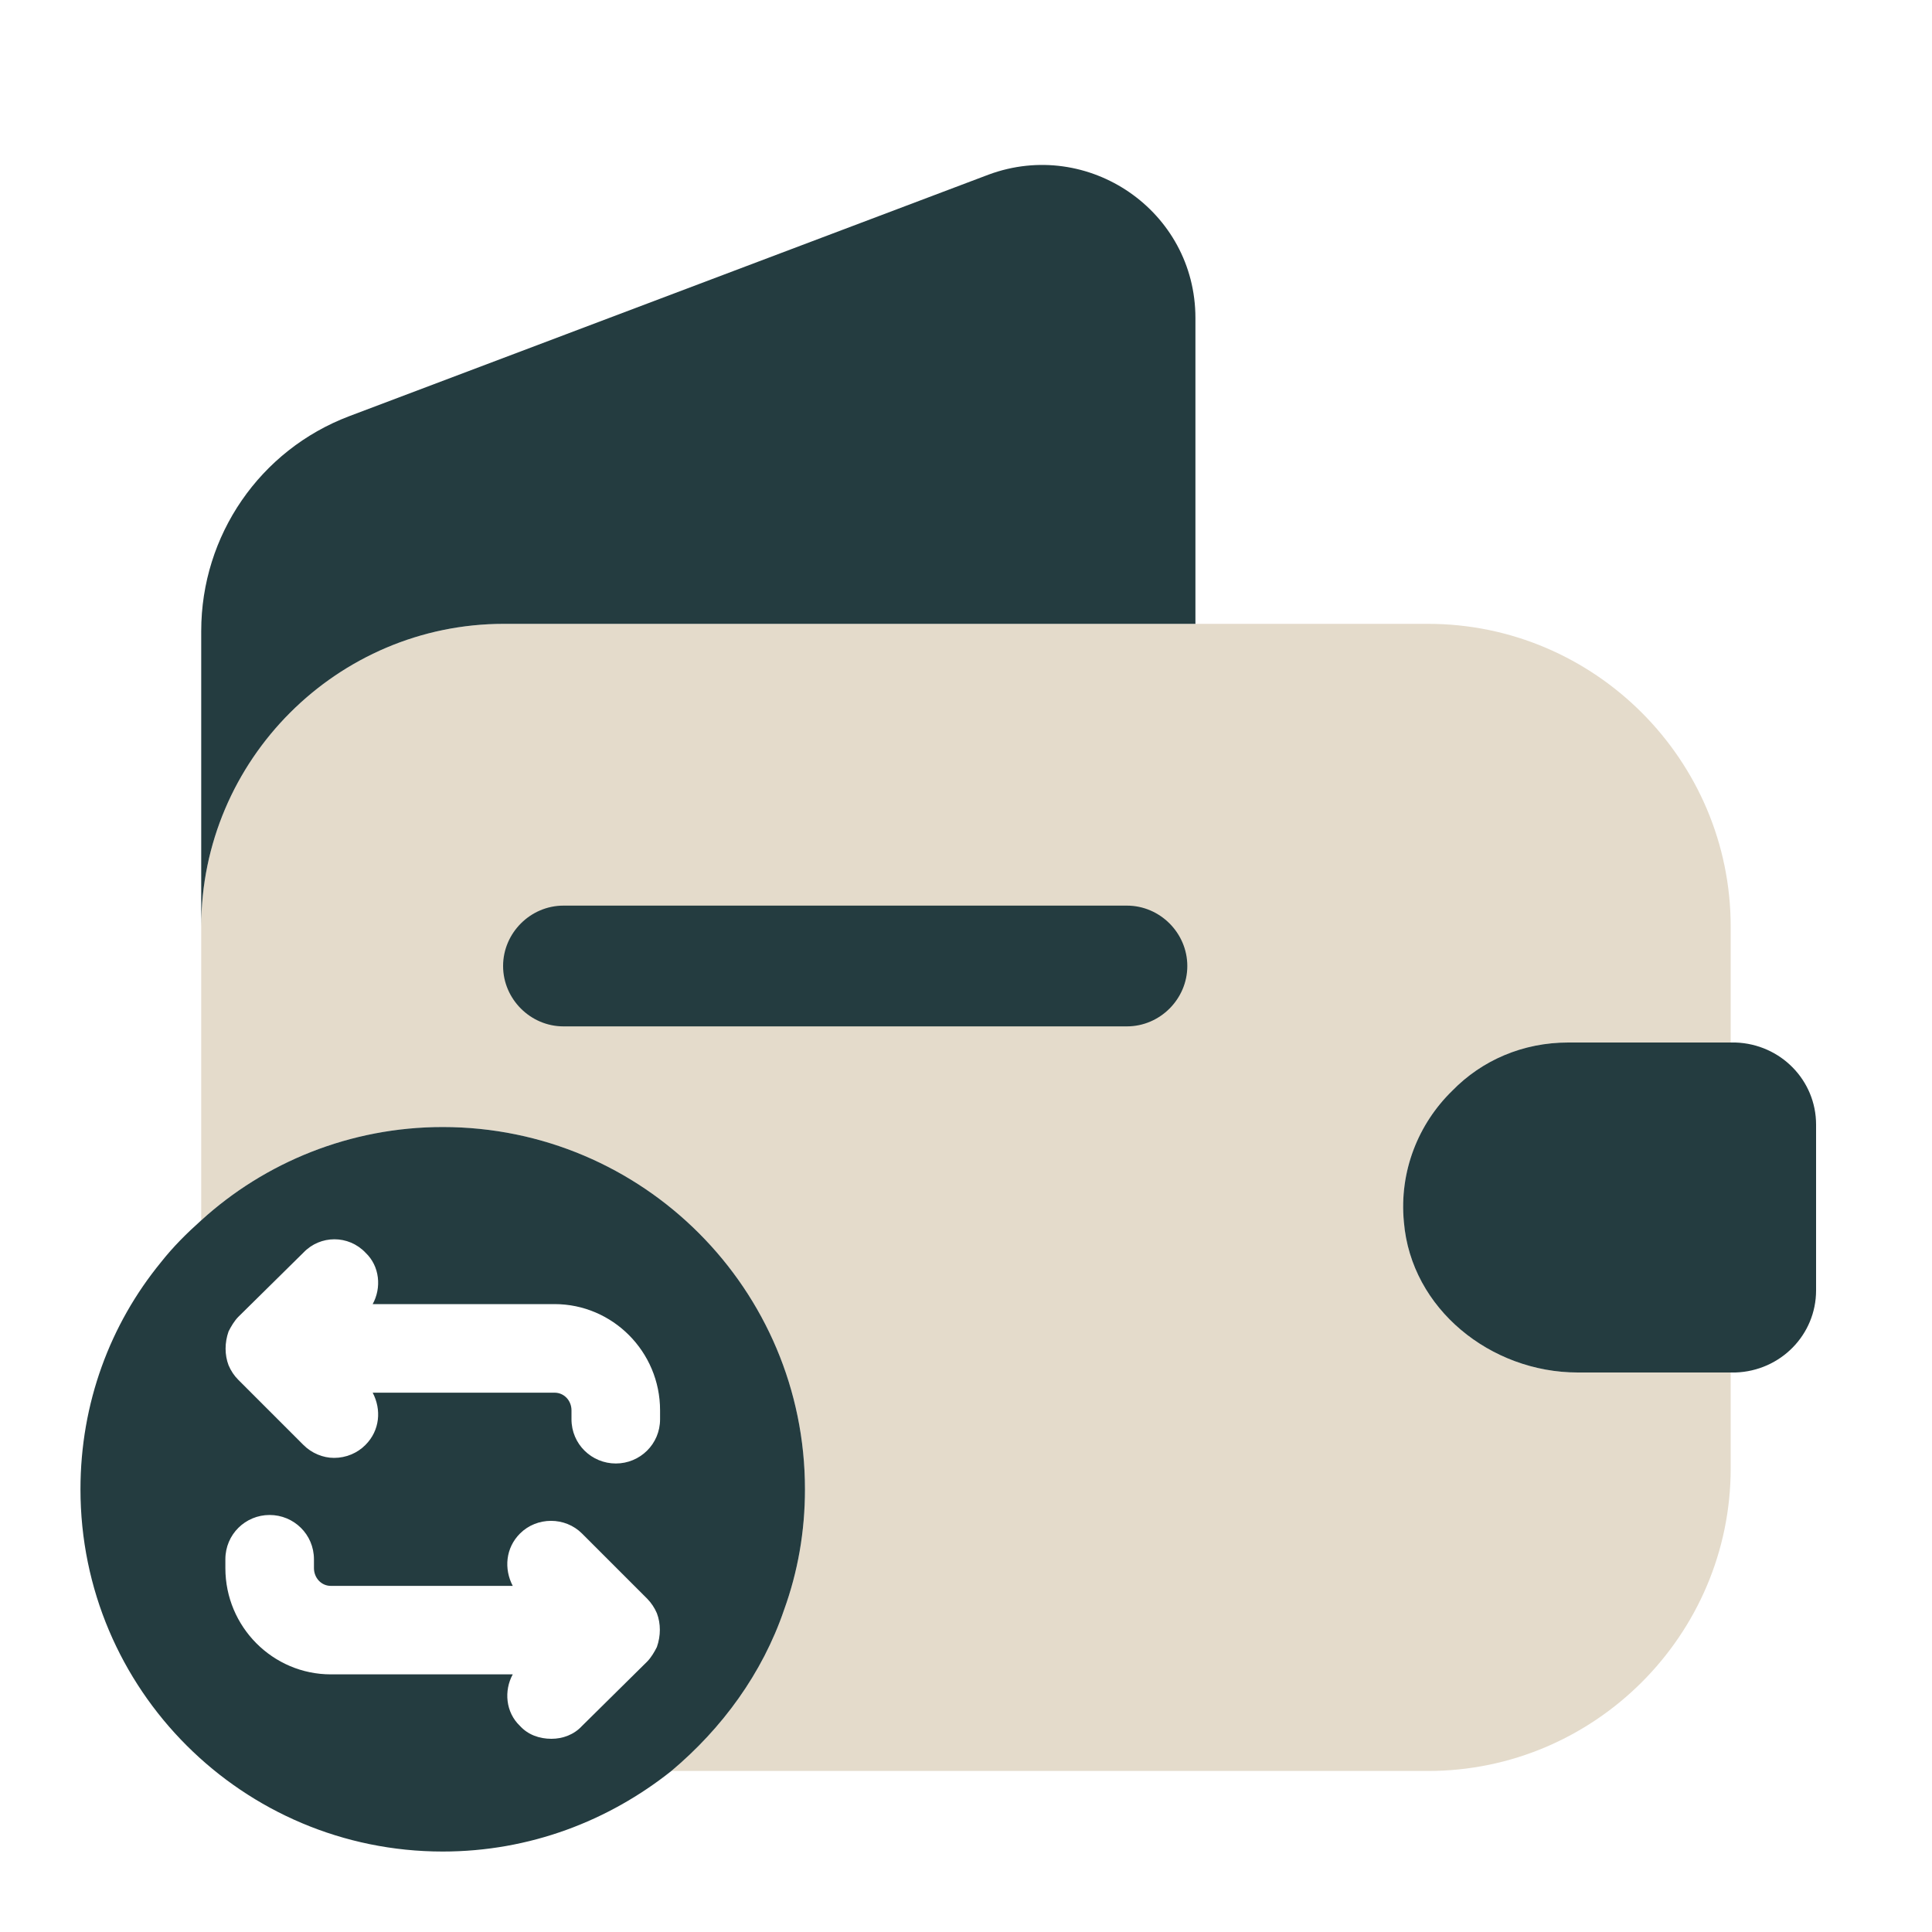
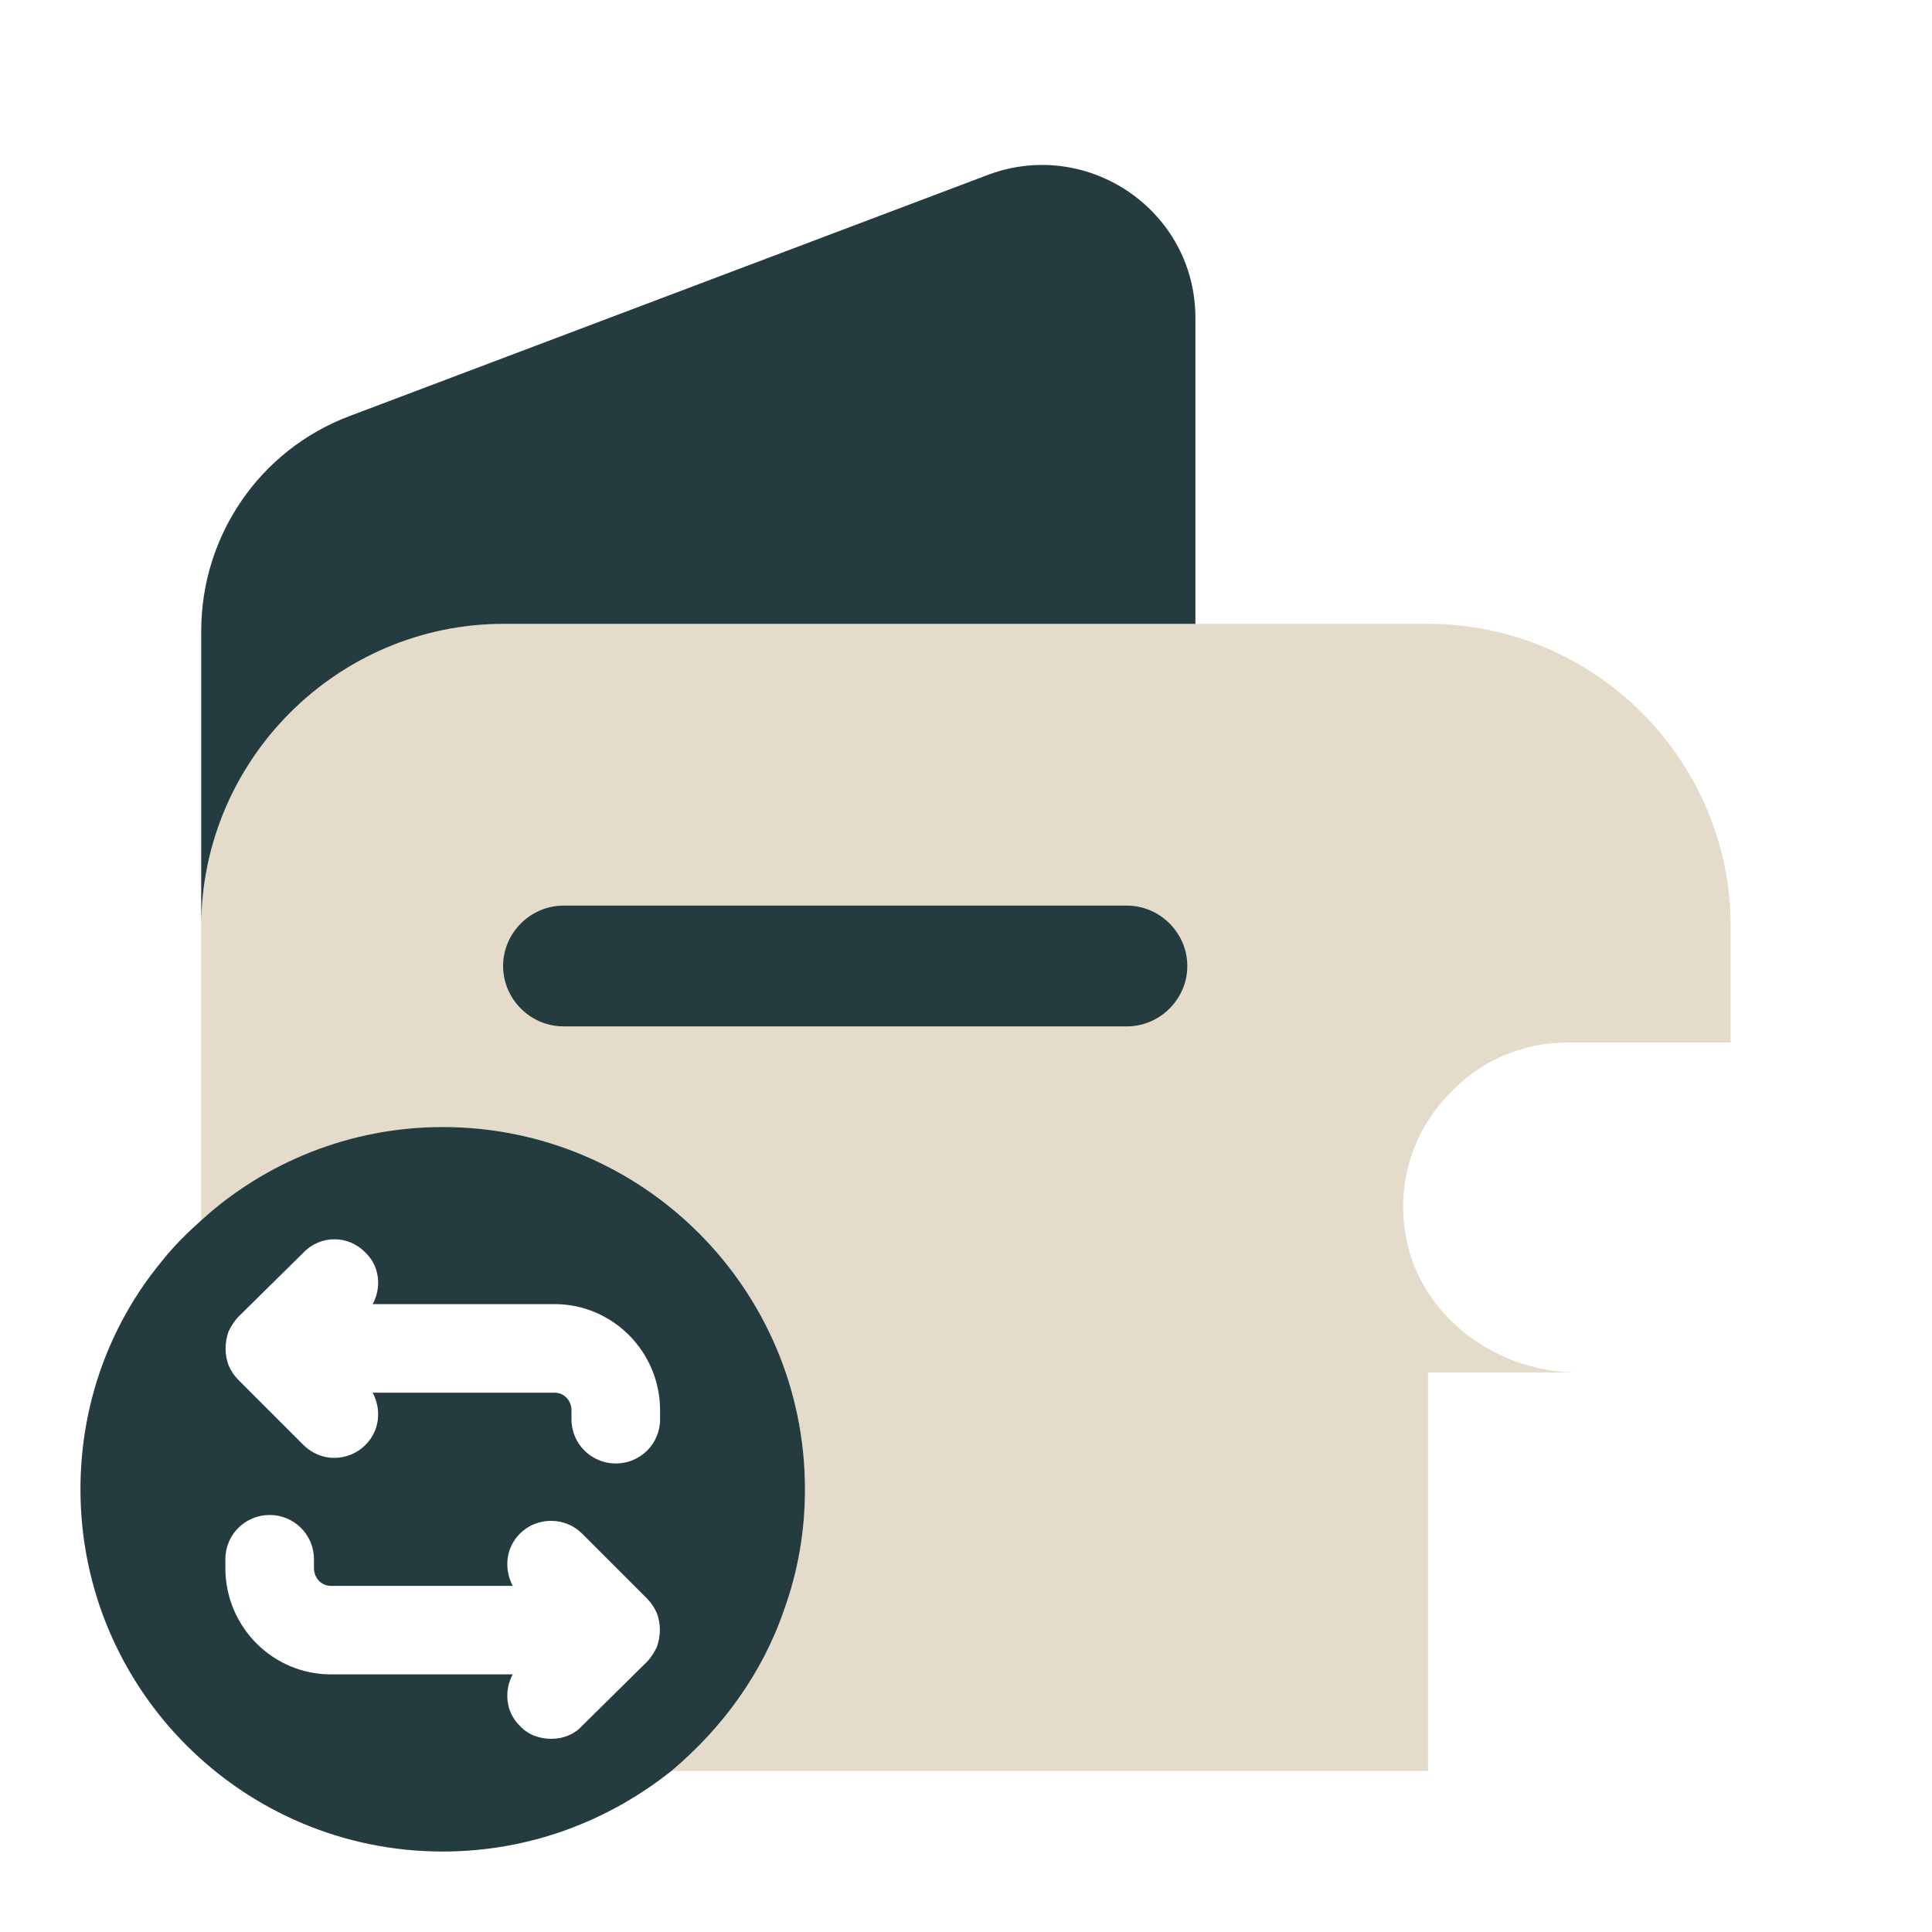
<svg xmlns="http://www.w3.org/2000/svg" width="20" height="20" viewBox="0 0 20 20" fill="none">
-   <path opacity="0.4" d="M16.233 10.792H17.916V9.592C17.916 7.867 16.508 6.458 14.783 6.458H5.216C3.491 6.458 2.083 7.867 2.083 9.592V12.633C2.741 12.033 3.625 11.667 4.583 11.667C6.658 11.667 8.333 13.35 8.333 15.417C8.333 15.858 8.258 16.275 8.116 16.667C7.891 17.325 7.475 17.892 6.95 18.333H14.783C16.508 18.333 17.916 16.925 17.916 15.2V14.208H16.333C15.433 14.208 14.608 13.55 14.533 12.65C14.483 12.125 14.683 11.633 15.033 11.292C15.341 10.975 15.766 10.792 16.233 10.792Z" fill="#BBA57E" />
+   <path opacity="0.4" d="M16.233 10.792H17.916V9.592C17.916 7.867 16.508 6.458 14.783 6.458H5.216C3.491 6.458 2.083 7.867 2.083 9.592V12.633C2.741 12.033 3.625 11.667 4.583 11.667C6.658 11.667 8.333 13.35 8.333 15.417C8.333 15.858 8.258 16.275 8.116 16.667C7.891 17.325 7.475 17.892 6.95 18.333H14.783V14.208H16.333C15.433 14.208 14.608 13.55 14.533 12.65C14.483 12.125 14.683 11.633 15.033 11.292C15.341 10.975 15.766 10.792 16.233 10.792Z" fill="#BBA57E" />
  <path d="M4.583 11.667C3.625 11.667 2.741 12.033 2.083 12.633C1.933 12.767 1.791 12.908 1.666 13.067C1.141 13.708 0.833 14.525 0.833 15.417C0.833 17.492 2.516 19.167 4.583 19.167C5.483 19.167 6.3 18.85 6.95 18.333C7.475 17.892 7.891 17.325 8.116 16.667C8.258 16.275 8.333 15.858 8.333 15.417C8.333 13.35 6.658 11.667 4.583 11.667ZM6.833 14.692C6.833 14.95 6.625 15.15 6.375 15.15C6.125 15.15 5.916 14.95 5.916 14.692V14.6C5.916 14.5 5.841 14.417 5.741 14.417H3.858C3.95 14.592 3.933 14.808 3.783 14.958C3.7 15.042 3.583 15.092 3.458 15.092C3.341 15.092 3.225 15.042 3.141 14.958L2.466 14.283C2.425 14.242 2.391 14.192 2.366 14.133C2.325 14.025 2.325 13.9 2.366 13.783C2.391 13.733 2.425 13.675 2.466 13.633L3.141 12.967C3.316 12.783 3.608 12.783 3.783 12.967C3.933 13.108 3.95 13.333 3.858 13.5H5.741C6.341 13.5 6.833 13.992 6.833 14.6V14.692ZM5.708 18C5.583 18 5.466 17.958 5.383 17.867C5.233 17.725 5.216 17.5 5.308 17.333H3.425C2.825 17.333 2.333 16.842 2.333 16.233V16.142C2.333 15.883 2.541 15.683 2.791 15.683C3.041 15.683 3.25 15.883 3.25 16.142V16.233C3.25 16.333 3.325 16.417 3.425 16.417H5.308C5.216 16.242 5.233 16.025 5.383 15.875C5.558 15.7 5.85 15.7 6.025 15.875L6.7 16.55C6.741 16.592 6.775 16.642 6.8 16.7C6.841 16.808 6.841 16.933 6.8 17.05C6.775 17.1 6.741 17.158 6.7 17.2L6.025 17.867C5.941 17.958 5.825 18 5.708 18Z" fill="#243C40" />
  <path d="M12.375 3.292V6.458H5.216C3.491 6.458 2.083 7.867 2.083 9.592V6.533C2.083 5.542 2.691 4.658 3.616 4.308L10.233 1.808C11.266 1.425 12.375 2.183 12.375 3.292Z" fill="#243C40" />
-   <path d="M18.8 11.642V13.358C18.8 13.817 18.433 14.192 17.966 14.208H16.333C15.433 14.208 14.608 13.55 14.533 12.65C14.483 12.125 14.683 11.633 15.033 11.292C15.341 10.975 15.766 10.792 16.233 10.792H17.966C18.433 10.808 18.8 11.183 18.8 11.642Z" fill="#243C40" />
  <path d="M11.666 10.625H5.833C5.491 10.625 5.208 10.342 5.208 10C5.208 9.658 5.491 9.375 5.833 9.375H11.666C12.008 9.375 12.291 9.658 12.291 10C12.291 10.342 12.008 10.625 11.666 10.625Z" fill="#243C40" />
</svg>